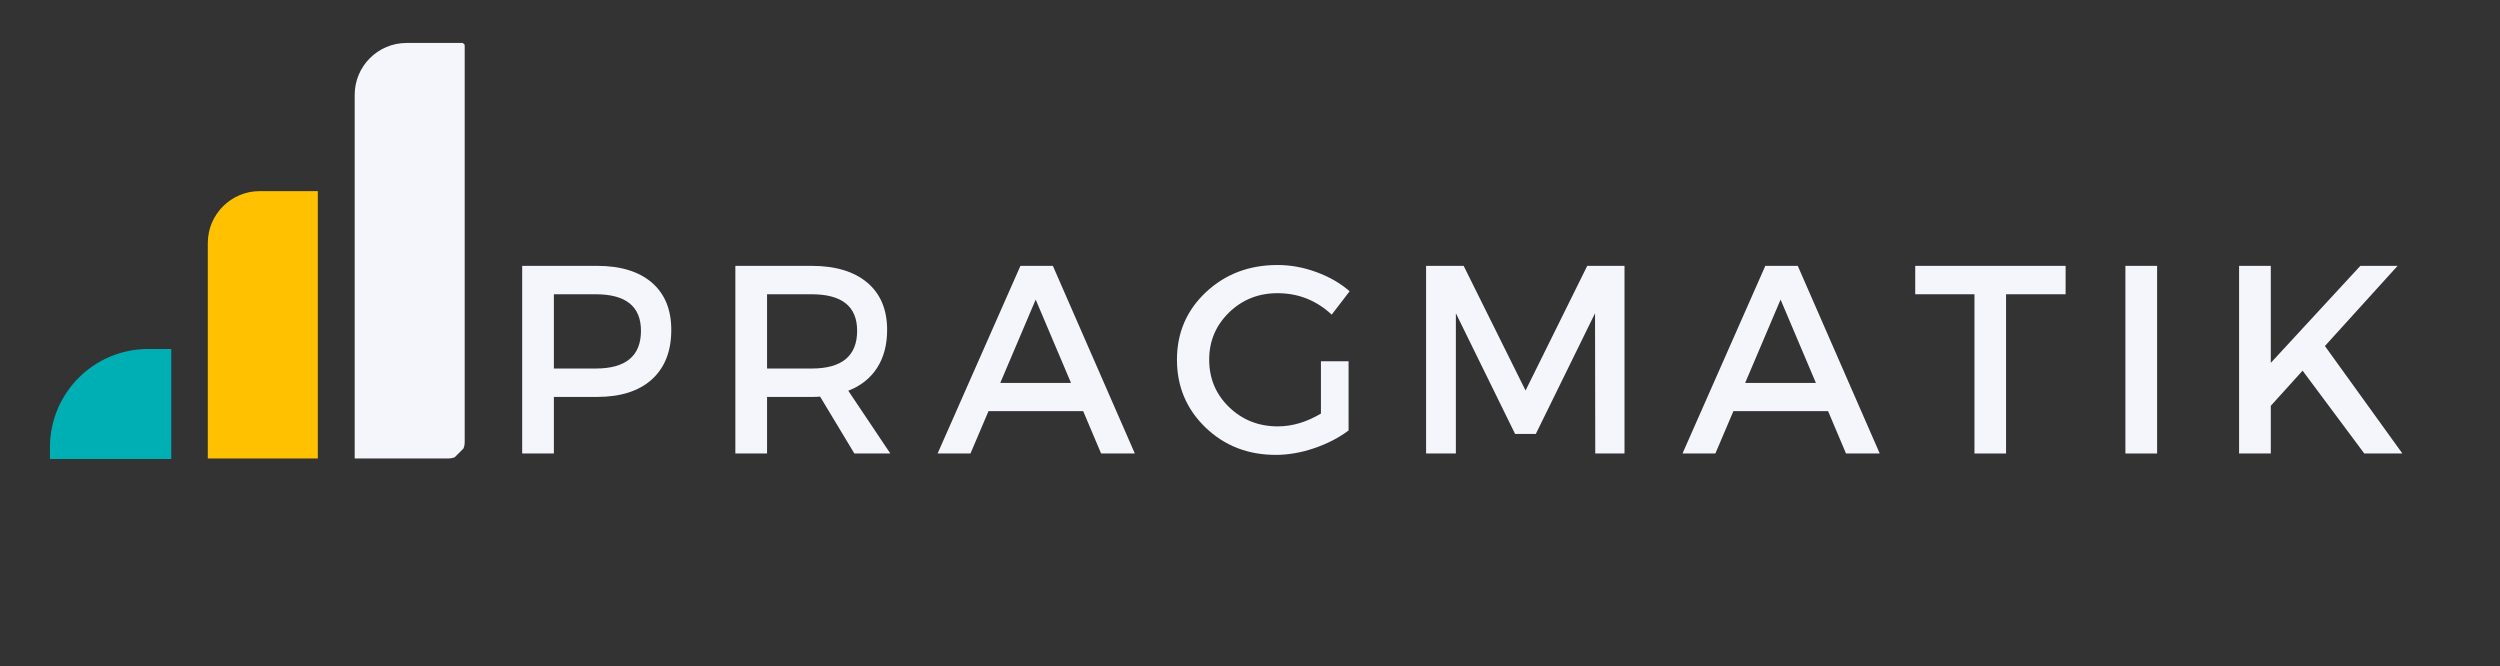
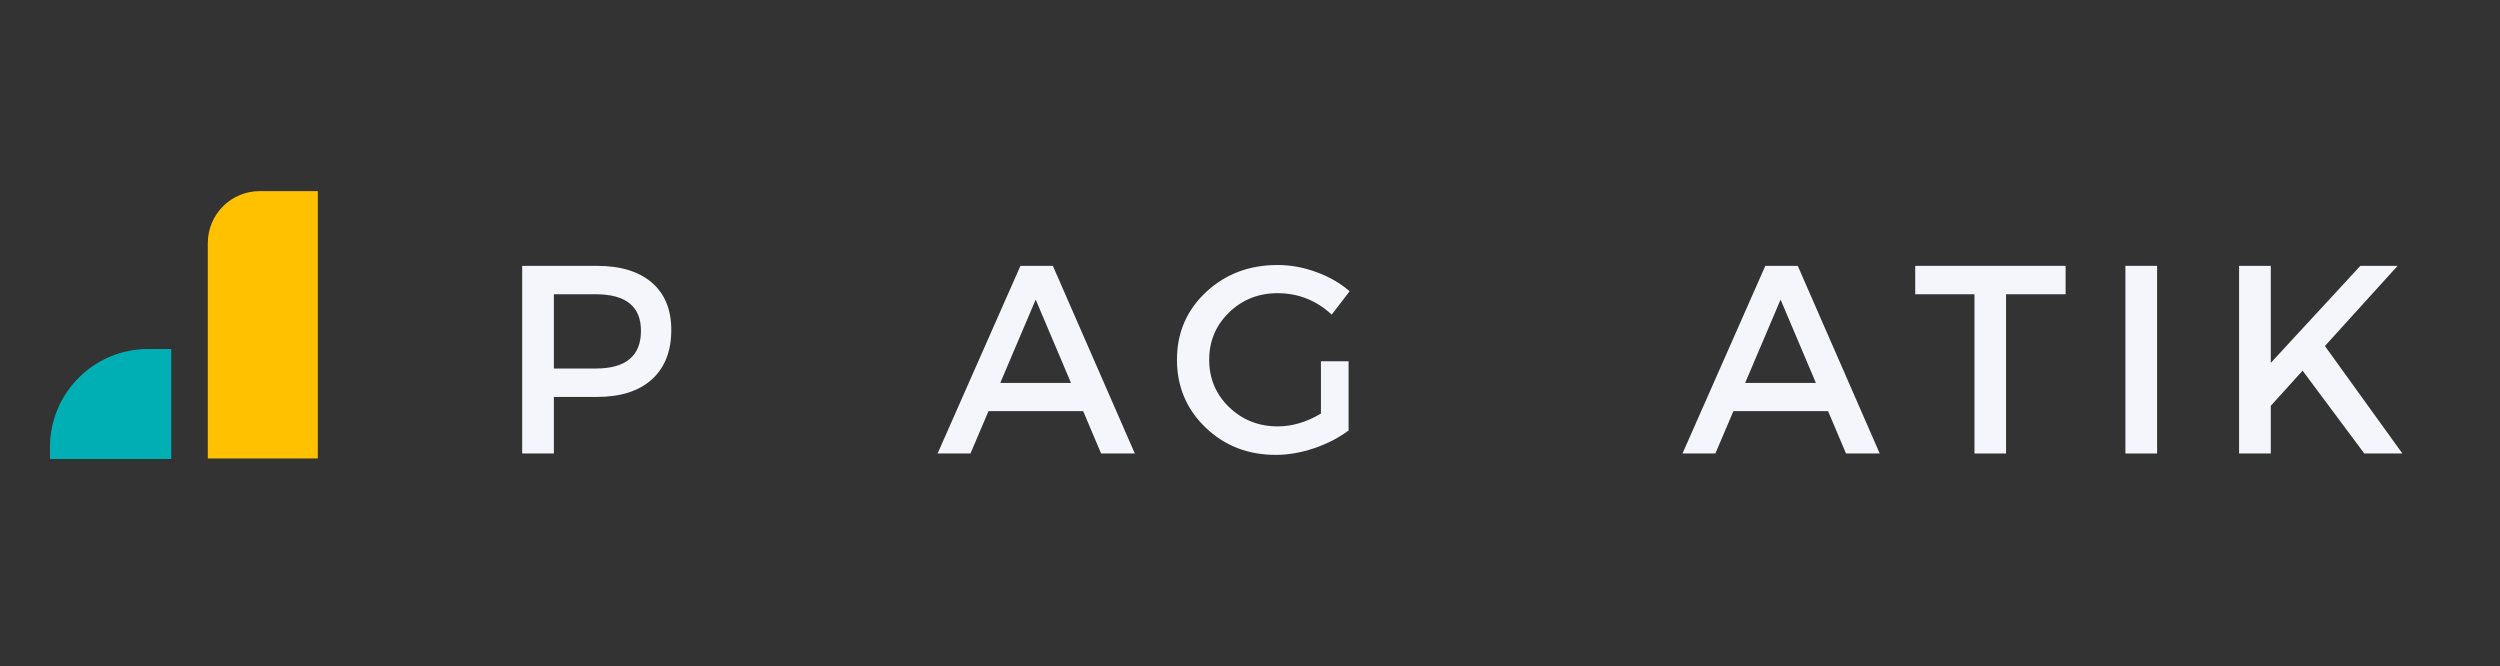
<svg xmlns="http://www.w3.org/2000/svg" width="488" zoomAndPan="magnify" viewBox="0 0 366 97.5" height="130" preserveAspectRatio="xMidYMid meet" version="1.0">
  <rect x="0" y="0" width="366" height="97.5" fill="#333333" stroke="none" />
  <defs>
    <g />
    <clipPath id="2dd6f79864">
      <path d="M 51 6 L 69 6 L 69 68 L 51 68 Z M 51 6 " clip-rule="nonzero" />
    </clipPath>
    <clipPath id="1066b94f23">
      <path d="M 0.934 60.82 L 61.609 0.141 L 97.488 36.02 L 36.812 96.699 Z M 0.934 60.82 " clip-rule="nonzero" />
    </clipPath>
    <clipPath id="ec78165981">
      <path d="M 0.934 60.82 L 61.609 0.141 L 97.488 36.02 L 36.812 96.699 Z M 0.934 60.82 " clip-rule="nonzero" />
    </clipPath>
    <clipPath id="d973ce61b9">
      <path d="M 23.719 38.949 L 62.207 0.461 L 97.754 36.012 L 59.27 74.496 Z M 23.719 38.949 " clip-rule="nonzero" />
    </clipPath>
    <clipPath id="af403590e7">
      <path d="M 30 27 L 47 27 L 47 68 L 30 68 Z M 30 27 " clip-rule="nonzero" />
    </clipPath>
    <clipPath id="0e5289a8e0">
      <path d="M 0.934 60.82 L 61.609 0.141 L 97.488 36.02 L 36.812 96.699 Z M 0.934 60.82 " clip-rule="nonzero" />
    </clipPath>
    <clipPath id="0a5c47ac06">
      <path d="M 0.934 60.82 L 61.609 0.141 L 97.488 36.02 L 36.812 96.699 Z M 0.934 60.82 " clip-rule="nonzero" />
    </clipPath>
    <clipPath id="5ac10ca532">
      <path d="M 7 51 L 26 51 L 26 68 L 7 68 Z M 7 51 " clip-rule="nonzero" />
    </clipPath>
    <clipPath id="3cd5caa35e">
      <path d="M 0.934 60.82 L 61.609 0.141 L 97.488 36.02 L 36.812 96.699 Z M 0.934 60.82 " clip-rule="nonzero" />
    </clipPath>
    <clipPath id="0df8307793">
      <path d="M 0.934 60.82 L 61.609 0.141 L 97.488 36.02 L 36.812 96.699 Z M 0.934 60.82 " clip-rule="nonzero" />
    </clipPath>
  </defs>
  <g clip-path="url(#2dd6f79864)">
    <g clip-path="url(#1066b94f23)">
      <g clip-path="url(#ec78165981)">
        <g clip-path="url(#d973ce61b9)">
-           <path fill="#f4f6fc" d="M 51.926 13.891 L 51.926 67.117 L 65.672 67.117 C 66.973 67.117 68.031 66.059 68.031 64.754 L 68.031 6.289 L 59.527 6.289 C 55.328 6.289 51.926 9.691 51.926 13.891 " fill-opacity="1" fill-rule="nonzero" />
-         </g>
+           </g>
      </g>
    </g>
  </g>
  <g clip-path="url(#af403590e7)">
    <g clip-path="url(#0e5289a8e0)">
      <g clip-path="url(#0a5c47ac06)">
        <path fill="#ffc100" d="M 30.422 35.582 L 30.422 67.117 L 46.527 67.117 L 46.527 27.98 L 38.023 27.98 C 33.824 27.98 30.422 31.387 30.422 35.582 " fill-opacity="1" fill-rule="nonzero" />
      </g>
    </g>
  </g>
  <g clip-path="url(#5ac10ca532)">
    <g clip-path="url(#3cd5caa35e)">
      <g clip-path="url(#0df8307793)">
        <path fill="#00afb3" d="M 25.074 51.09 L 21.695 51.09 C 13.75 51.09 7.312 57.531 7.312 65.473 L 7.312 67.195 L 25.074 67.199 L 25.074 51.09 " fill-opacity="1" fill-rule="nonzero" />
      </g>
    </g>
  </g>
  <g fill="#f4f6fc" fill-opacity="1">
    <g transform="translate(72.838, 66.391)">
      <g>
        <path d="M 3.609 -27.469 L 14.562 -27.469 C 18.02 -27.469 20.695 -26.648 22.594 -25.016 C 24.488 -23.379 25.438 -21.07 25.438 -18.094 C 25.438 -14.977 24.488 -12.562 22.594 -10.844 C 20.695 -9.133 18.02 -8.281 14.562 -8.281 L 8.25 -8.281 L 8.25 0 L 3.609 0 Z M 8.25 -23.312 L 8.25 -12.438 L 14.359 -12.438 C 18.785 -12.438 21 -14.281 21 -17.969 C 21 -21.531 18.785 -23.312 14.359 -23.312 Z M 8.25 -23.312 " />
      </g>
    </g>
  </g>
  <g fill="#f4f6fc" fill-opacity="1">
    <g transform="translate(104.047, 66.391)">
      <g>
-         <path d="M 21.031 0 L 16.016 -8.328 C 15.754 -8.297 15.336 -8.281 14.766 -8.281 L 8.25 -8.281 L 8.25 0 L 3.609 0 L 3.609 -27.469 L 14.766 -27.469 C 18.266 -27.469 20.984 -26.648 22.922 -25.016 C 24.859 -23.379 25.828 -21.07 25.828 -18.094 C 25.828 -15.895 25.332 -14.035 24.344 -12.516 C 23.363 -11.004 21.961 -9.895 20.141 -9.188 L 26.297 0 Z M 8.25 -12.438 L 14.766 -12.438 C 19.211 -12.438 21.438 -14.281 21.438 -17.969 C 21.438 -21.531 19.211 -23.312 14.766 -23.312 L 8.25 -23.312 Z M 8.25 -12.438 " />
-       </g>
+         </g>
    </g>
  </g>
  <g fill="#f4f6fc" fill-opacity="1">
    <g transform="translate(137.218, 66.391)">
      <g>
-         <path d="M 21.359 -6.203 L 7.5 -6.203 L 4.859 0 L 0.047 0 L 12.172 -27.469 L 16.922 -27.469 L 28.922 0 L 23.984 0 Z M 19.578 -10.328 L 14.406 -22.531 L 9.219 -10.328 Z M 19.578 -10.328 " />
+         <path d="M 21.359 -6.203 L 7.5 -6.203 L 4.859 0 L 0.047 0 L 12.172 -27.469 L 16.922 -27.469 L 28.922 0 L 23.984 0 Z M 19.578 -10.328 L 14.406 -22.531 L 9.219 -10.328 Z " />
      </g>
    </g>
  </g>
  <g fill="#f4f6fc" fill-opacity="1">
    <g transform="translate(170.978, 66.391)">
      <g>
        <path d="M 22.406 -13.5 L 26.453 -13.5 L 26.453 -3.375 C 25.035 -2.301 23.363 -1.438 21.438 -0.781 C 19.52 -0.125 17.633 0.203 15.781 0.203 C 11.719 0.203 8.289 -1.133 5.5 -3.812 C 2.719 -6.5 1.328 -9.805 1.328 -13.734 C 1.328 -17.66 2.738 -20.953 5.562 -23.609 C 8.395 -26.266 11.891 -27.594 16.047 -27.594 C 17.984 -27.594 19.891 -27.242 21.766 -26.547 C 23.641 -25.859 25.254 -24.926 26.609 -23.75 L 23.984 -20.328 C 21.734 -22.422 19.086 -23.469 16.047 -23.469 C 13.254 -23.469 10.891 -22.523 8.953 -20.641 C 7.016 -18.754 6.047 -16.453 6.047 -13.734 C 6.047 -10.984 7.02 -8.664 8.969 -6.781 C 10.914 -4.906 13.289 -3.969 16.094 -3.969 C 18.207 -3.969 20.312 -4.594 22.406 -5.844 Z M 22.406 -13.5 " />
      </g>
    </g>
  </g>
  <g fill="#f4f6fc" fill-opacity="1">
    <g transform="translate(205.17, 66.391)">
      <g>
-         <path d="M 32.656 0 L 28.375 0 L 28.344 -20.531 L 19.672 -2.859 L 16.641 -2.859 L 7.969 -20.531 L 7.969 0 L 3.609 0 L 3.609 -27.469 L 9.109 -27.469 L 18.172 -9.219 L 27.203 -27.469 L 32.656 -27.469 Z M 32.656 0 " />
-       </g>
+         </g>
    </g>
  </g>
  <g fill="#f4f6fc" fill-opacity="1">
    <g transform="translate(246.271, 66.391)">
      <g>
        <path d="M 21.359 -6.203 L 7.5 -6.203 L 4.859 0 L 0.047 0 L 12.172 -27.469 L 16.922 -27.469 L 28.922 0 L 23.984 0 Z M 19.578 -10.328 L 14.406 -22.531 L 9.219 -10.328 Z M 19.578 -10.328 " />
      </g>
    </g>
  </g>
  <g fill="#f4f6fc" fill-opacity="1">
    <g transform="translate(280.031, 66.391)">
      <g>
        <path d="M 22.375 -23.312 L 13.656 -23.312 L 13.656 0 L 9.031 0 L 9.031 -23.312 L 0.359 -23.312 L 0.359 -27.469 L 22.375 -27.469 Z M 22.375 -23.312 " />
      </g>
    </g>
  </g>
  <g fill="#f4f6fc" fill-opacity="1">
    <g transform="translate(307.55, 66.391)">
      <g>
        <path d="M 8.25 0 L 3.609 0 L 3.609 -27.469 L 8.25 -27.469 Z M 8.25 0 " />
      </g>
    </g>
  </g>
  <g fill="#f4f6fc" fill-opacity="1">
    <g transform="translate(324.194, 66.391)">
      <g>
        <path d="M 21.938 0 L 12.906 -12.125 L 8.25 -6.984 L 8.25 0 L 3.609 0 L 3.609 -27.469 L 8.25 -27.469 L 8.25 -13.266 L 21.359 -27.469 L 26.812 -27.469 L 16.172 -15.734 L 27.516 0 Z M 21.938 0 " />
      </g>
    </g>
  </g>
</svg>